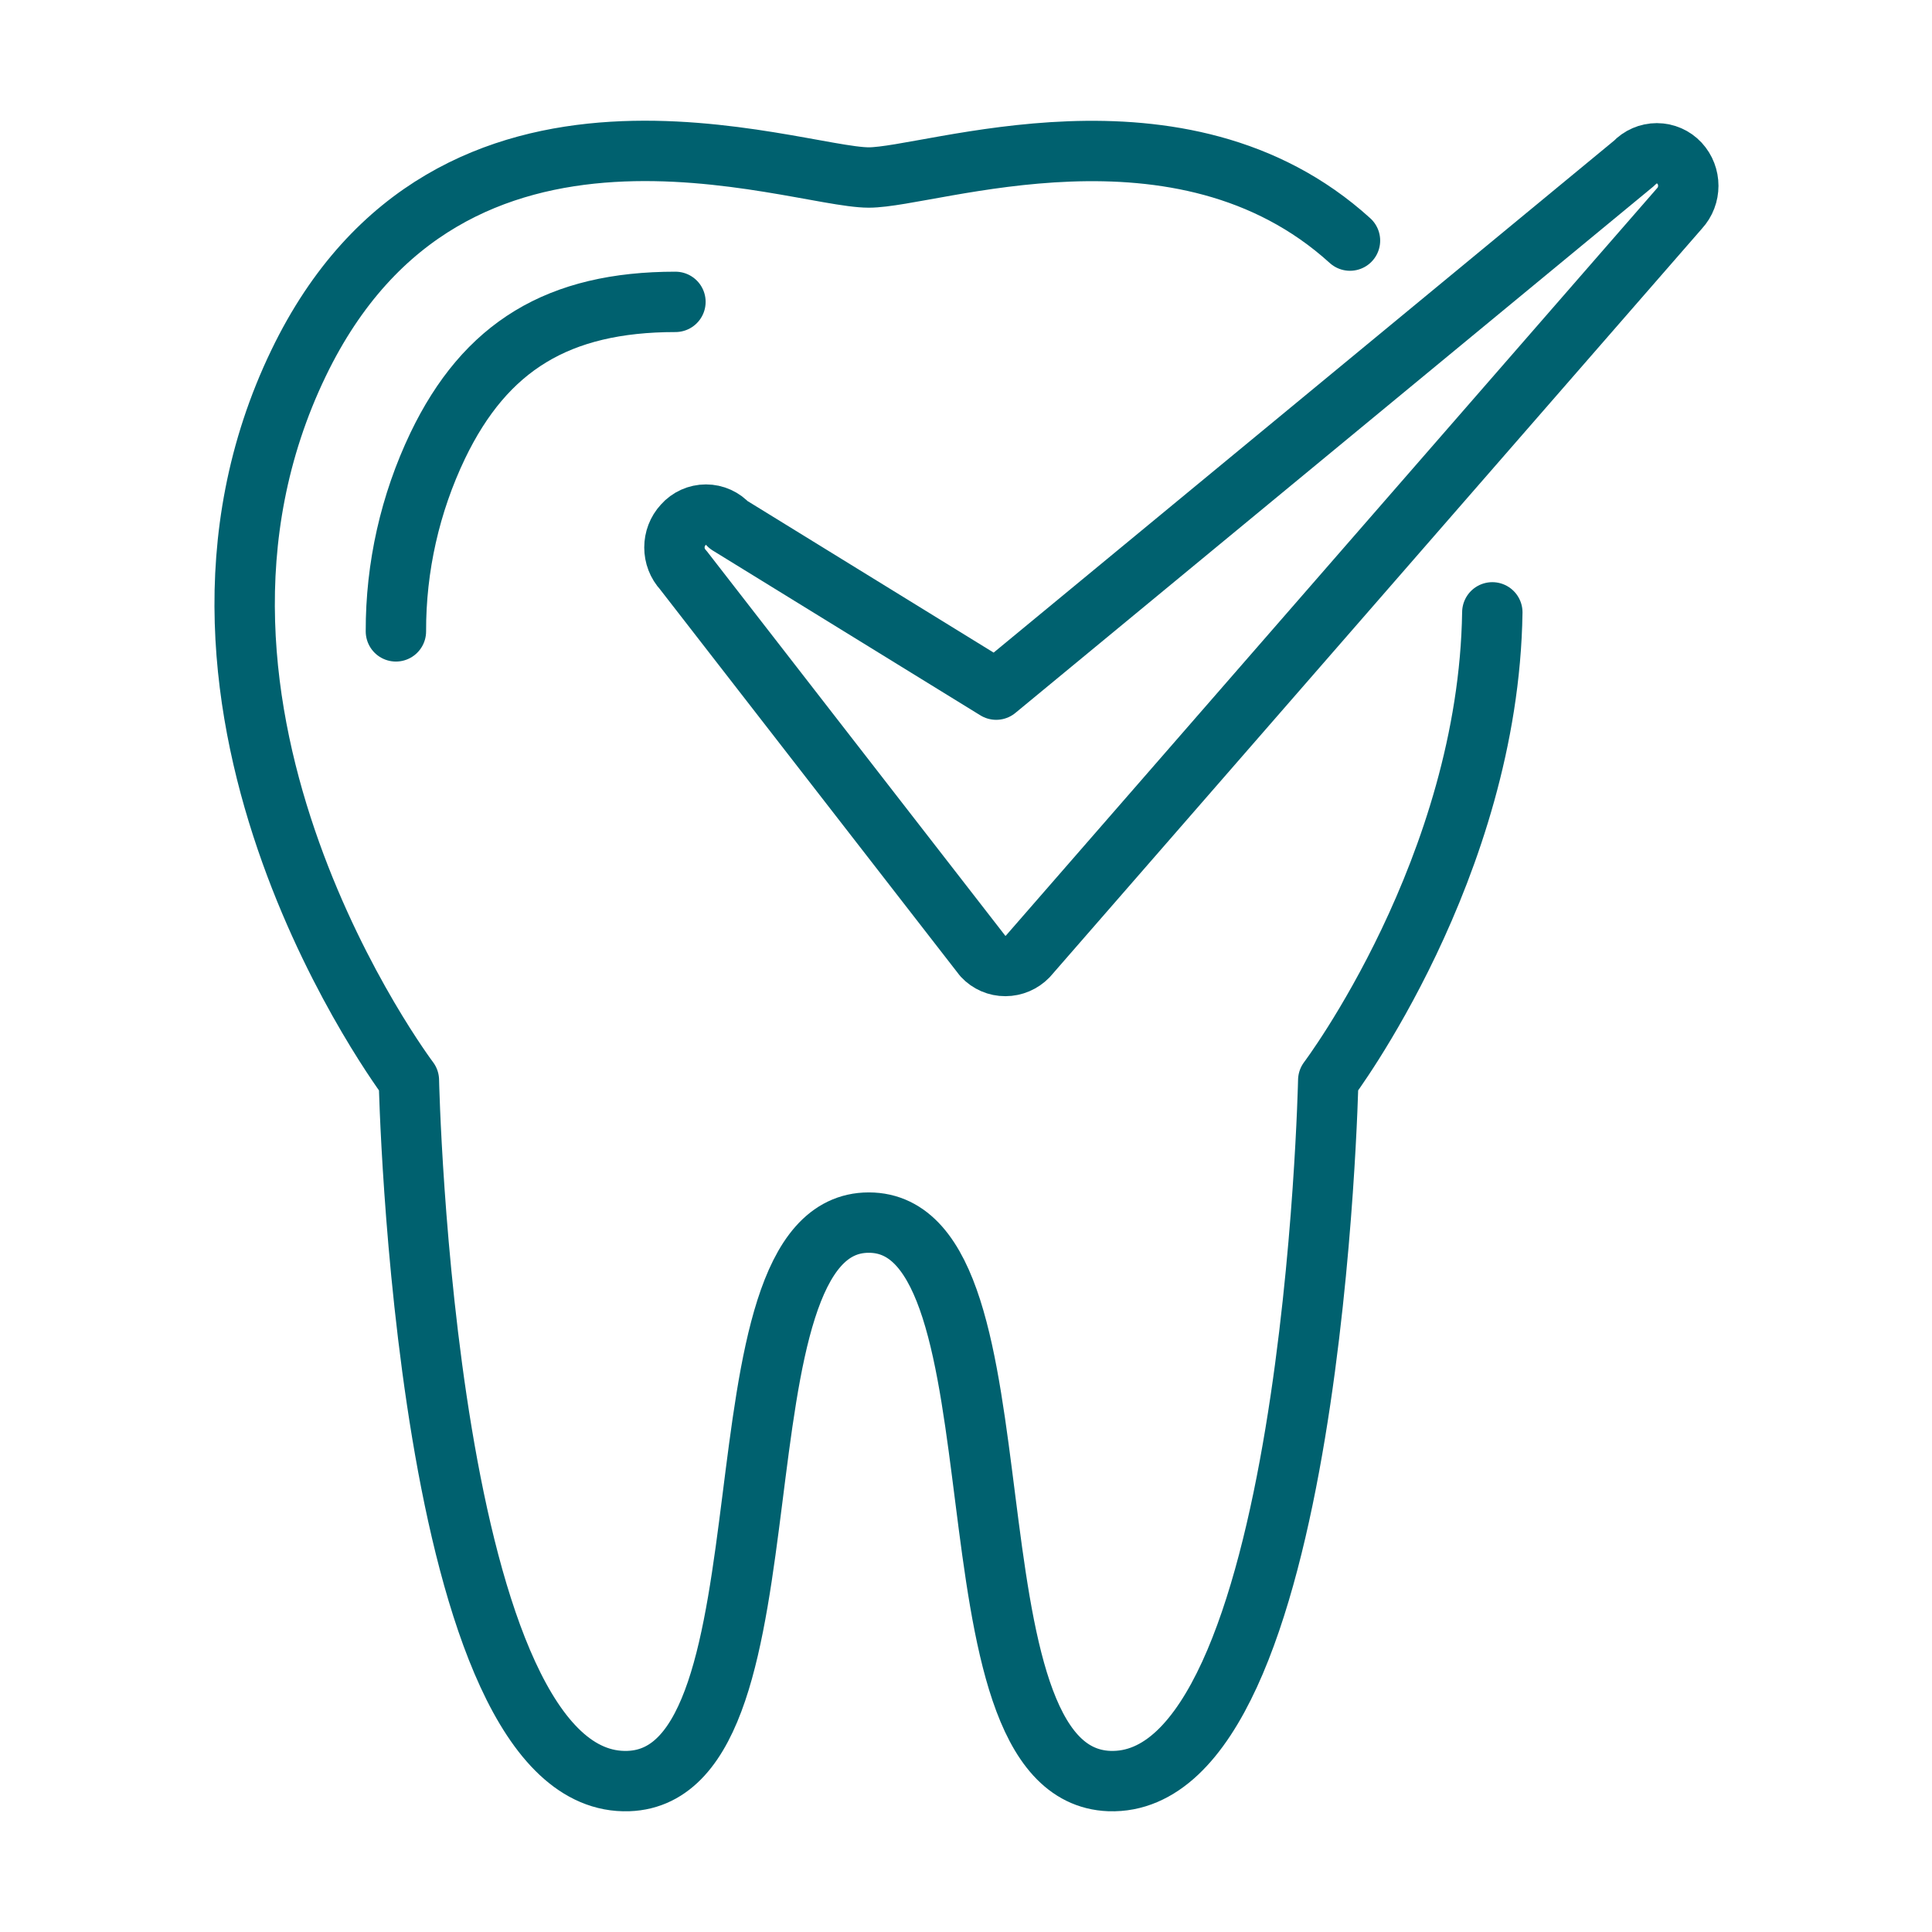
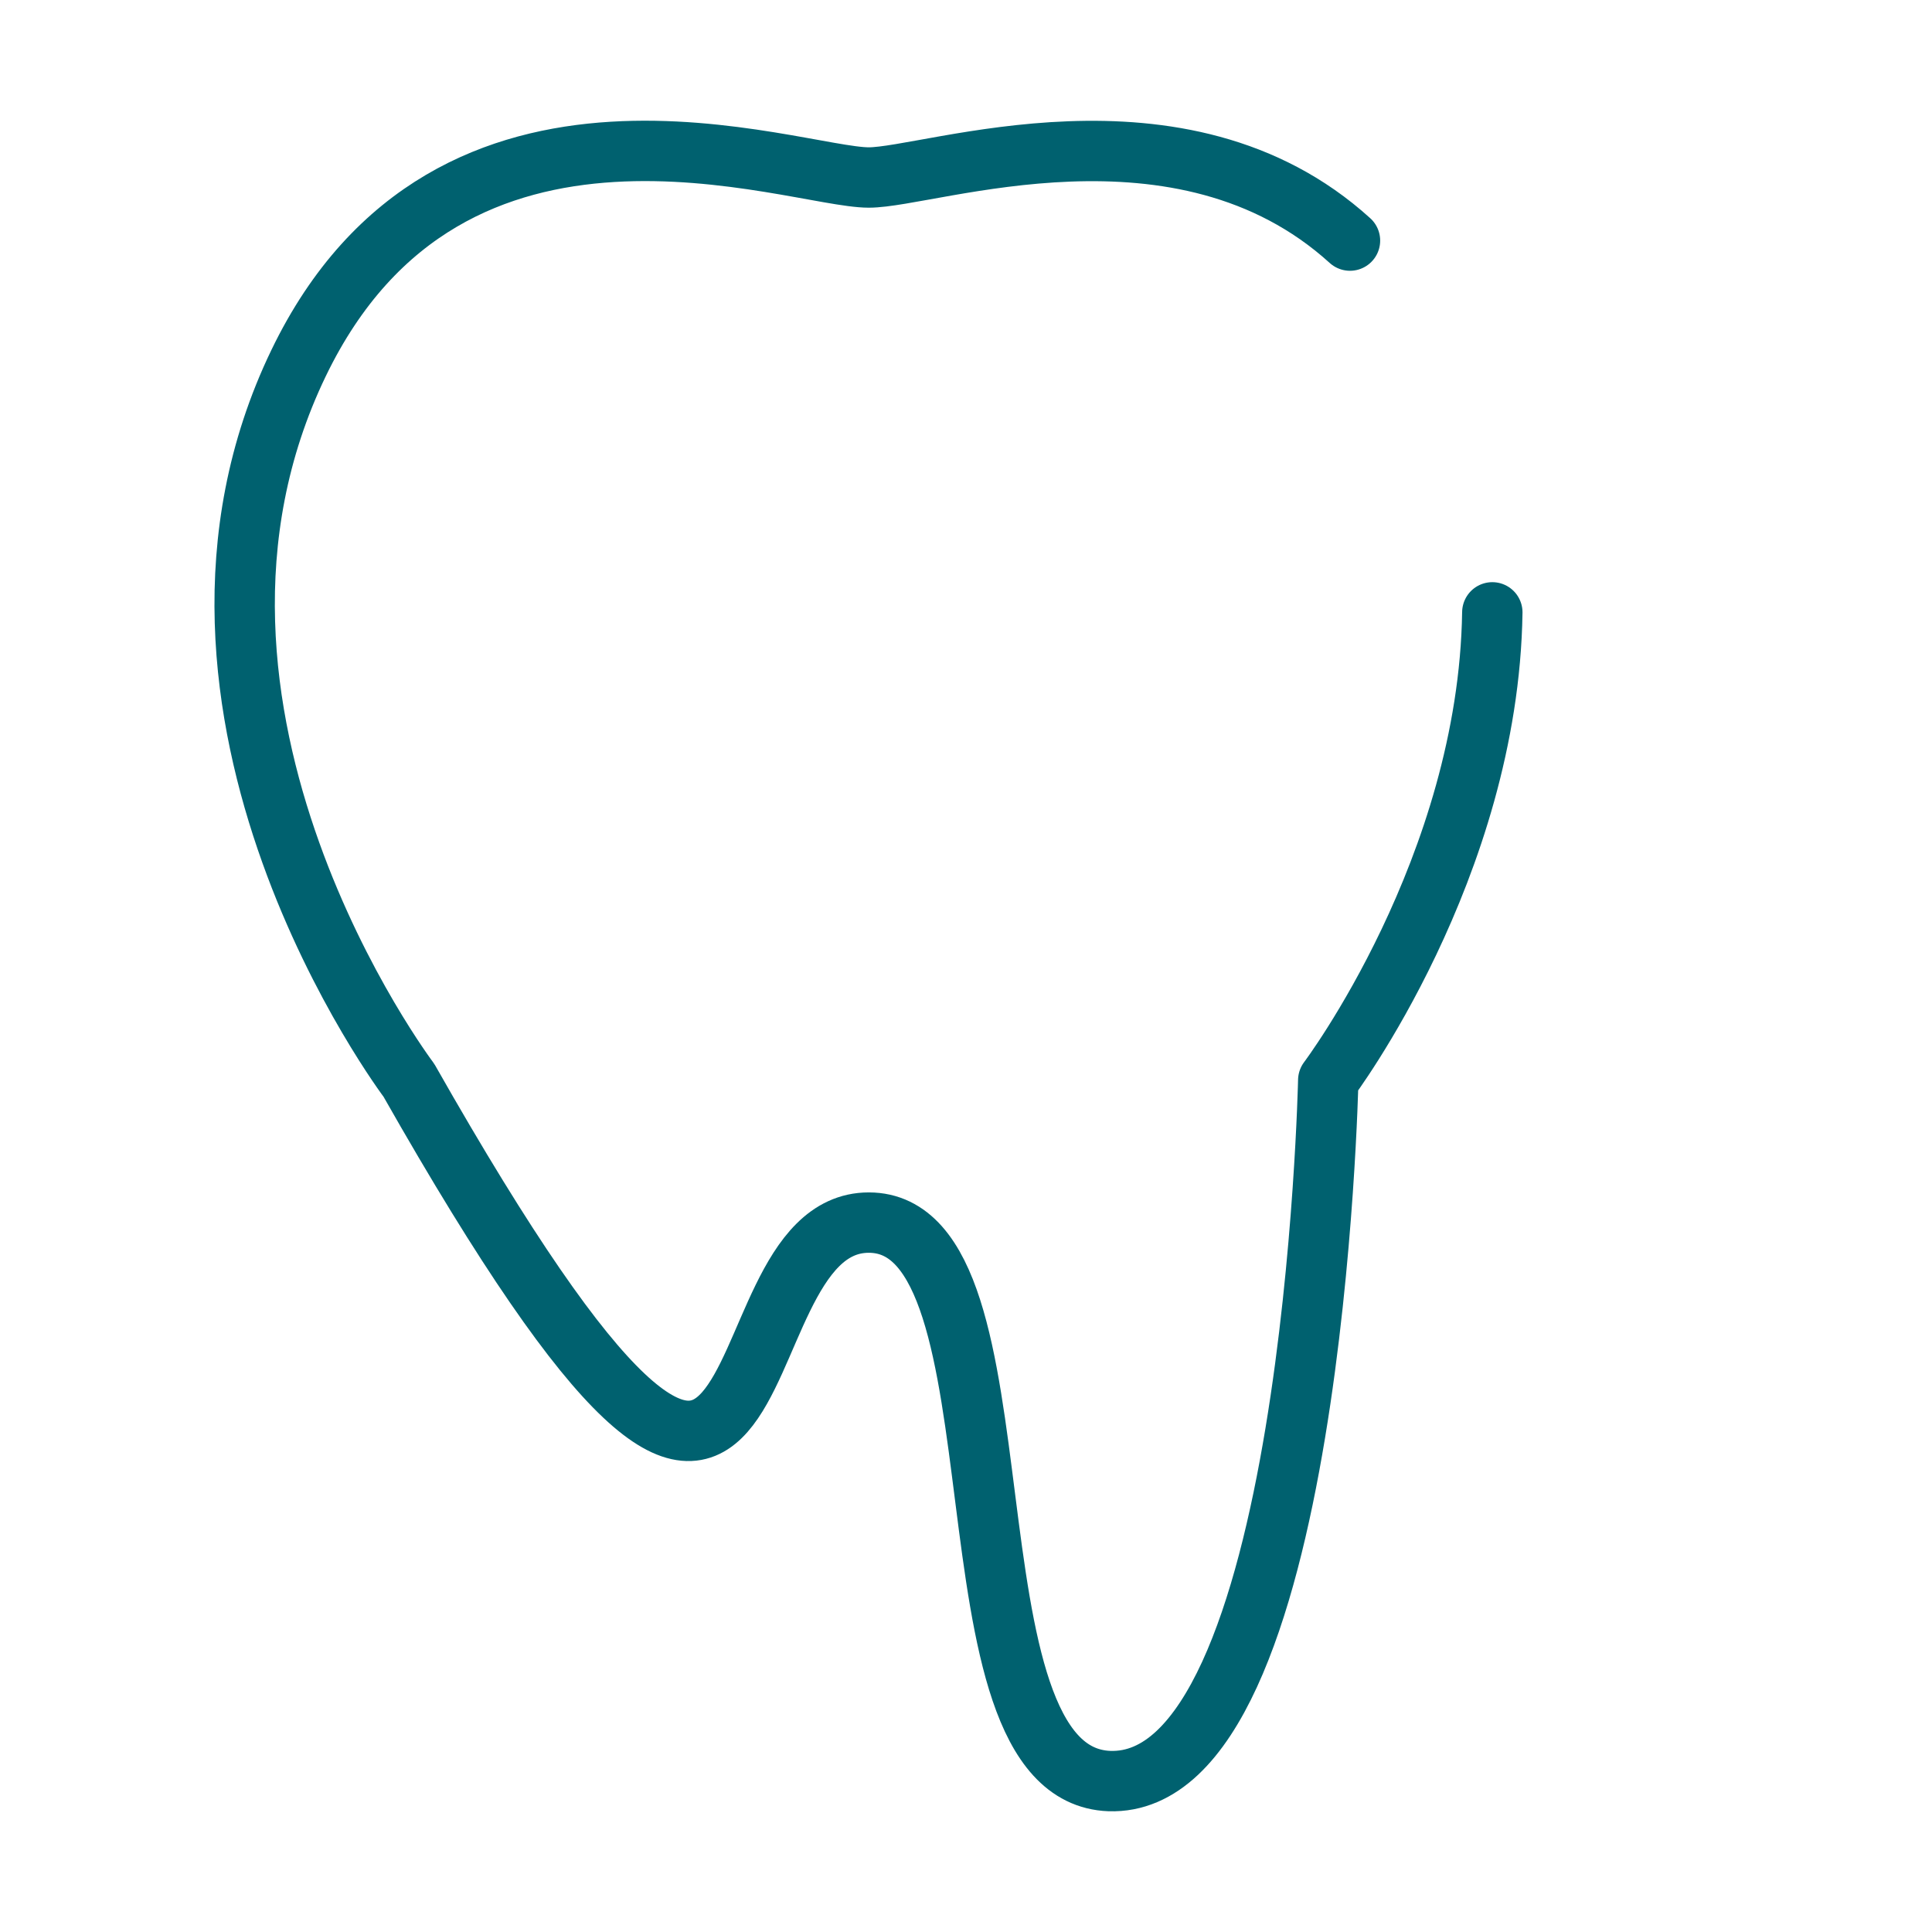
<svg xmlns="http://www.w3.org/2000/svg" width="100%" height="100%" viewBox="0 0 128 128" version="1.1" xml:space="preserve" style="fill-rule:evenodd;clip-rule:evenodd;stroke-linecap:round;stroke-linejoin:round;">
  <g id="_Group_">
-     <path d="M66.61,64C66.049,64.004 65.511,63.771 65.13,63.36L45.27,37.77C44.487,36.93 44.487,35.61 45.27,34.77C45.649,34.34 46.196,34.093 46.77,34.093C47.344,34.093 47.891,34.34 48.27,34.77L66,45.69L108.27,10.81C108.658,10.394 109.201,10.157 109.77,10.157C110.339,10.157 110.882,10.394 111.27,10.81C112.048,11.652 112.048,12.968 111.27,13.81L68.09,63.37C67.702,63.771 67.168,63.998 66.61,64Z" style="fill:none;fill-rule:nonzero;stroke:rgb(0,97,111);stroke-width:4px;" />
-     <path d="M26.23,41.83C26.218,37.574 27.165,33.37 29,29.53C32.17,22.94 37,20 44.75,20" style="fill:none;fill-rule:nonzero;stroke:rgb(0,97,111);stroke-width:4px;" />
-     <path d="M89.44,15.94C78.22,5.76 61.71,11.76 57.56,11.76C52.56,11.76 29.87,3.13 19.78,24.06C8.65,47.15 27.09,71.57 27.09,71.57C27.09,71.57 28.09,118.45 41.63,118C53.22,117.61 46.63,81 57.56,81C68.49,81 61.91,117.57 73.5,118C87,118.45 88,71.57 88,71.57C88,71.57 98.62,57.49 98.87,40.57" style="fill:none;fill-rule:nonzero;stroke:rgb(0,97,111);stroke-width:4px;" />
+     <path d="M89.44,15.94C78.22,5.76 61.71,11.76 57.56,11.76C52.56,11.76 29.87,3.13 19.78,24.06C8.65,47.15 27.09,71.57 27.09,71.57C53.22,117.61 46.63,81 57.56,81C68.49,81 61.91,117.57 73.5,118C87,118.45 88,71.57 88,71.57C88,71.57 98.62,57.49 98.87,40.57" style="fill:none;fill-rule:nonzero;stroke:rgb(0,97,111);stroke-width:4px;" />
  </g>
</svg>